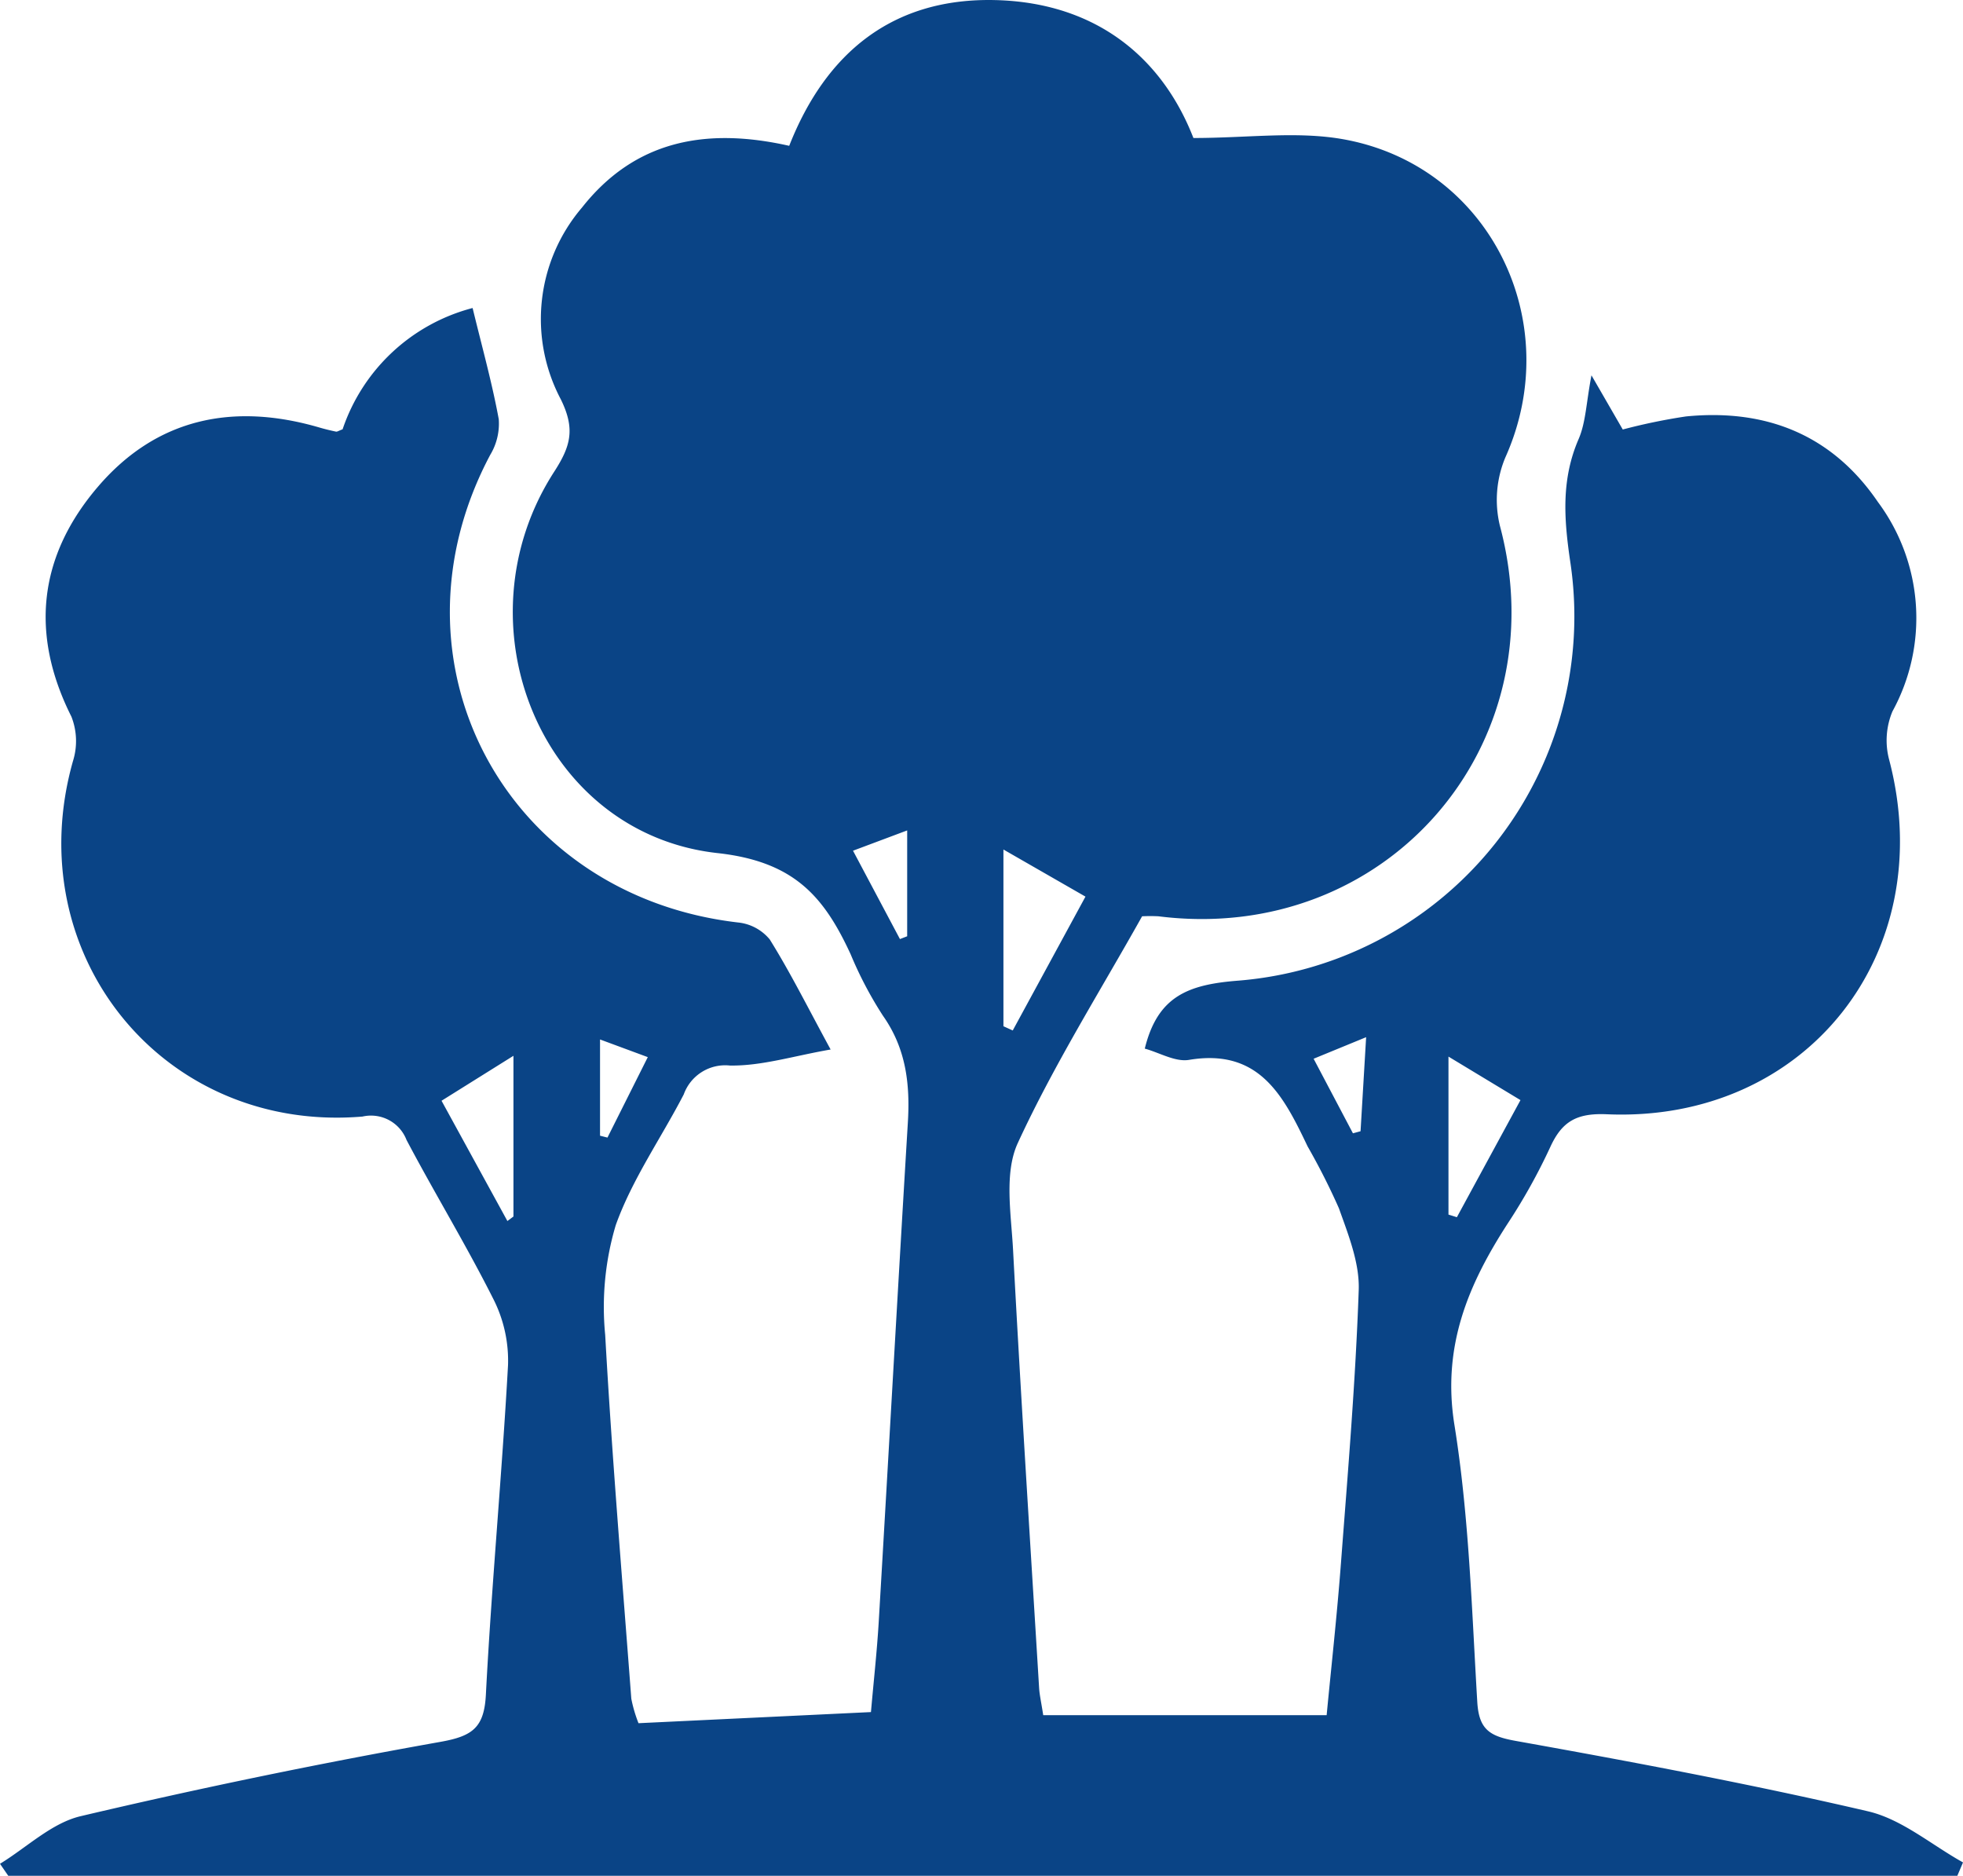
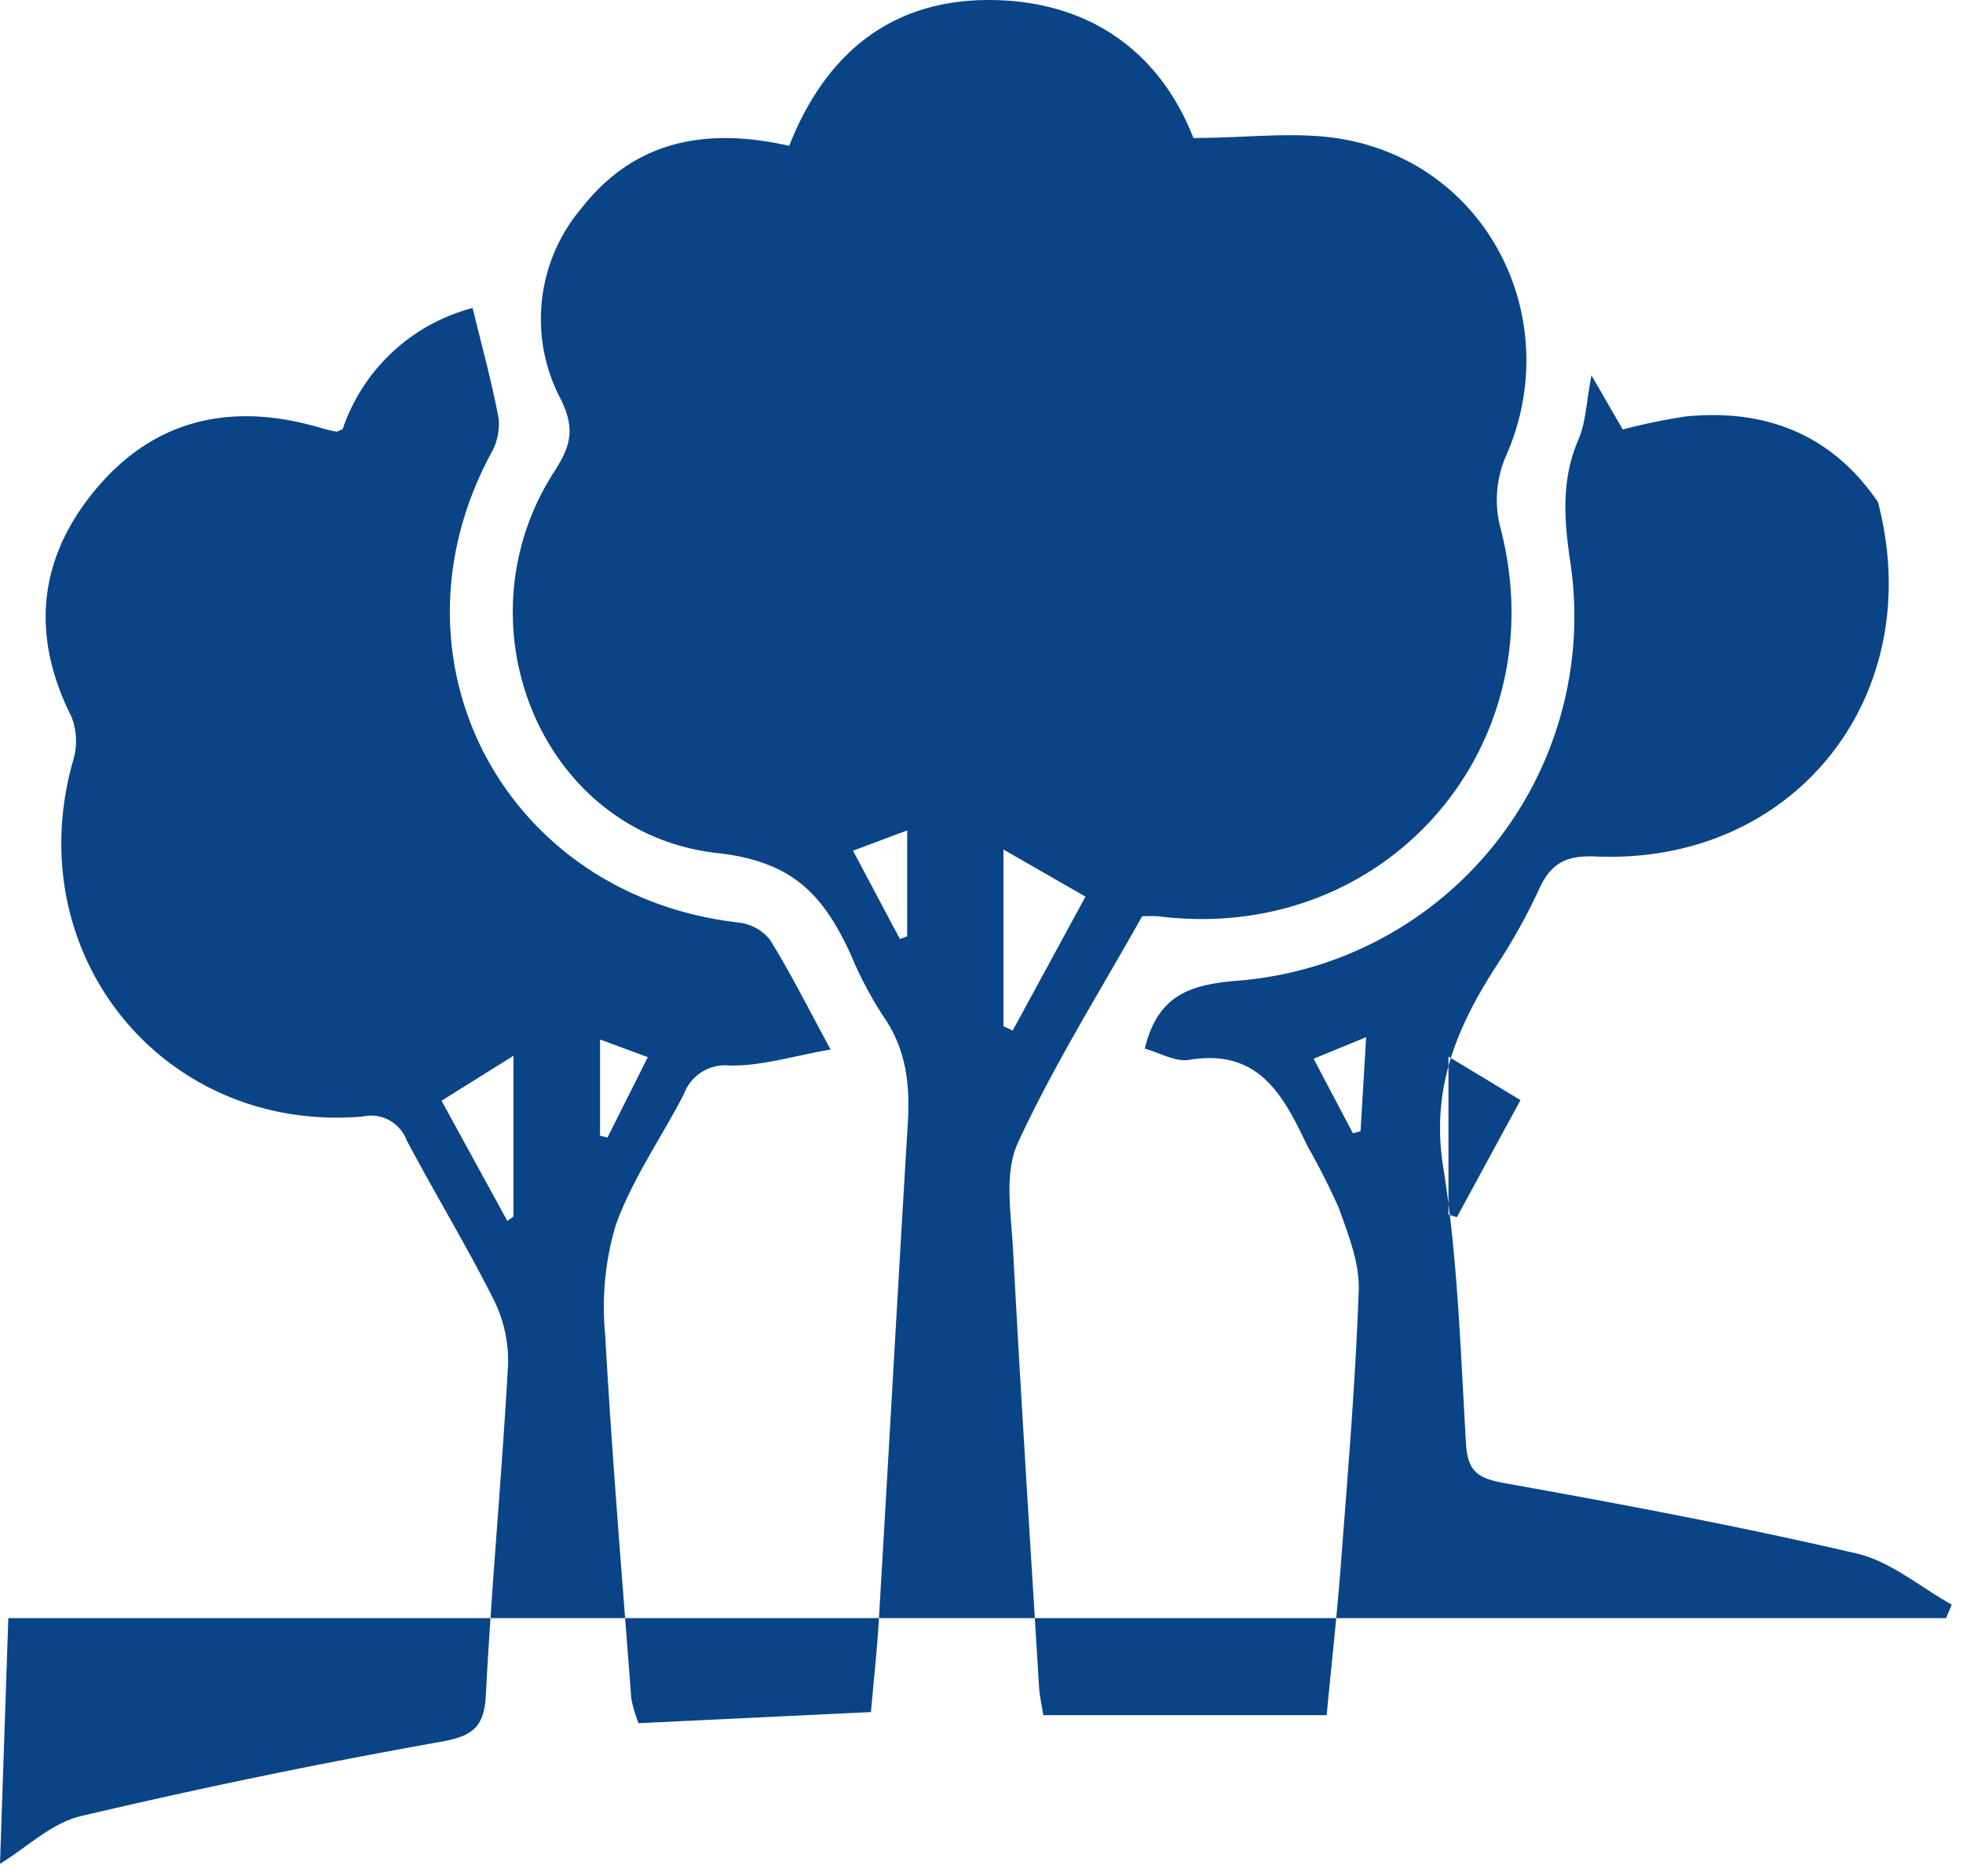
<svg xmlns="http://www.w3.org/2000/svg" width="154.766" height="147.878" viewBox="0 0 154.766 147.878">
-   <path id="Path_120" data-name="Path 120" d="M635.406,336.908c2.111-1.289,4.073-3.215,6.362-3.754q14.1-3.323,28.388-5.863c2.508-.45,3.424-1.12,3.558-3.725.45-8.66,1.265-17.3,1.745-25.961a10.714,10.714,0,0,0-1.118-5.143c-2.146-4.281-4.647-8.38-6.885-12.619A3,3,0,0,0,663.987,278c-15.734,1.319-27.152-12.816-22.822-28.044a5.27,5.27,0,0,0-.129-3.484c-3.293-6.553-2.574-12.682,2.1-18.135,4.644-5.415,10.683-6.631,17.44-4.662.434.128.876.235,1.32.327.095.021.213-.069.521-.182a14.753,14.753,0,0,1,10.25-9.562c.75,3.09,1.537,5.906,2.062,8.769a4.759,4.759,0,0,1-.668,2.8c-8.66,16.262,1.145,34.746,19.547,36.874a3.725,3.725,0,0,1,2.486,1.336c1.617,2.591,2.985,5.339,4.8,8.677-2.926.507-5.443,1.306-7.945,1.263a3.473,3.473,0,0,0-3.634,2.274c-1.783,3.444-4.069,6.694-5.361,10.305a22.6,22.6,0,0,0-.834,8.655c.534,9.568,1.336,19.122,2.059,28.68a10.948,10.948,0,0,0,.568,1.933l18.326-.876c.215-2.457.477-4.8.616-7.157.775-13.1,1.5-26.207,2.293-39.308.185-3.035-.137-5.844-1.964-8.434a30.242,30.242,0,0,1-2.547-4.846c-2.091-4.524-4.428-7.305-10.49-7.973-13.923-1.535-20.62-18.1-12.875-30.076,1.3-2.015,1.661-3.36.521-5.686a13.532,13.532,0,0,1,1.663-15.128c4.15-5.263,9.724-6.359,16.339-4.868,2.876-7.316,8.15-11.7,16.29-11.488,7.934.208,13.123,4.562,15.578,10.871,4.289,0,8.164-.554,11.821.1,11.539,2.069,17.576,14.391,12.772,25.083a8.662,8.662,0,0,0-.433,5.374c4.654,17.359-9,33.058-26.919,30.8a12.765,12.765,0,0,0-1.287,0c-3.285,5.87-6.945,11.686-9.8,17.874-1.091,2.367-.524,5.6-.374,8.417.611,11.517,1.352,23.029,2.054,34.542.033.546.161,1.088.325,2.146h22.345c.354-3.713.815-7.851,1.129-12,.545-7.169,1.151-14.34,1.4-21.522.073-2.132-.821-4.355-1.56-6.435a53.543,53.543,0,0,0-2.47-4.881c-1.89-3.96-3.8-7.75-9.347-6.822-1.088.182-2.331-.57-3.491-.887,1.02-4.152,3.438-5.061,7.425-5.363A28.813,28.813,0,0,0,759.2,234.211c-.493-3.365-.706-6.443.665-9.617.573-1.323.6-2.88,1.015-5.03l2.467,4.272a46.088,46.088,0,0,1,4.981-1.03c6.3-.621,11.515,1.432,15.138,6.749a15.324,15.324,0,0,1,1.145,16.5,5.927,5.927,0,0,0-.259,3.822c4,15.237-6.546,28.63-22.275,27.941-2.373-.1-3.529.572-4.452,2.6a46.394,46.394,0,0,1-3.327,5.98c-3.152,4.857-5.213,9.742-4.221,15.921,1.153,7.188,1.364,14.538,1.8,21.827.13,2.187.984,2.707,3.037,3.075,9.293,1.666,18.582,3.411,27.774,5.551,2.664.621,5,2.645,7.485,4.027l-.452,1.064H636.063Zm79.112-66.028.734.333,5.734-10.552-6.468-3.714Zm-44.3,5.874,5.192,9.481.477-.355V273.21Zm79.388,8.974.662.207c1.641-3.021,3.281-6.042,5.015-9.232l-5.677-3.43ZM706.93,255.442l-4.271,1.6,3.7,6.966.57-.221Zm-24.216,16.48v7.588l.586.147,3.179-6.342Zm60.4-.18-4.14,1.7,3.1,5.878.6-.163Z" transform="translate(-635.406 -189.976)" fill="#0a4486" />
+   <path id="Path_120" data-name="Path 120" d="M635.406,336.908c2.111-1.289,4.073-3.215,6.362-3.754q14.1-3.323,28.388-5.863c2.508-.45,3.424-1.12,3.558-3.725.45-8.66,1.265-17.3,1.745-25.961a10.714,10.714,0,0,0-1.118-5.143c-2.146-4.281-4.647-8.38-6.885-12.619A3,3,0,0,0,663.987,278c-15.734,1.319-27.152-12.816-22.822-28.044a5.27,5.27,0,0,0-.129-3.484c-3.293-6.553-2.574-12.682,2.1-18.135,4.644-5.415,10.683-6.631,17.44-4.662.434.128.876.235,1.32.327.095.021.213-.069.521-.182a14.753,14.753,0,0,1,10.25-9.562c.75,3.09,1.537,5.906,2.062,8.769a4.759,4.759,0,0,1-.668,2.8c-8.66,16.262,1.145,34.746,19.547,36.874a3.725,3.725,0,0,1,2.486,1.336c1.617,2.591,2.985,5.339,4.8,8.677-2.926.507-5.443,1.306-7.945,1.263a3.473,3.473,0,0,0-3.634,2.274c-1.783,3.444-4.069,6.694-5.361,10.305a22.6,22.6,0,0,0-.834,8.655c.534,9.568,1.336,19.122,2.059,28.68a10.948,10.948,0,0,0,.568,1.933l18.326-.876c.215-2.457.477-4.8.616-7.157.775-13.1,1.5-26.207,2.293-39.308.185-3.035-.137-5.844-1.964-8.434a30.242,30.242,0,0,1-2.547-4.846c-2.091-4.524-4.428-7.305-10.49-7.973-13.923-1.535-20.62-18.1-12.875-30.076,1.3-2.015,1.661-3.36.521-5.686a13.532,13.532,0,0,1,1.663-15.128c4.15-5.263,9.724-6.359,16.339-4.868,2.876-7.316,8.15-11.7,16.29-11.488,7.934.208,13.123,4.562,15.578,10.871,4.289,0,8.164-.554,11.821.1,11.539,2.069,17.576,14.391,12.772,25.083a8.662,8.662,0,0,0-.433,5.374c4.654,17.359-9,33.058-26.919,30.8a12.765,12.765,0,0,0-1.287,0c-3.285,5.87-6.945,11.686-9.8,17.874-1.091,2.367-.524,5.6-.374,8.417.611,11.517,1.352,23.029,2.054,34.542.033.546.161,1.088.325,2.146h22.345c.354-3.713.815-7.851,1.129-12,.545-7.169,1.151-14.34,1.4-21.522.073-2.132-.821-4.355-1.56-6.435a53.543,53.543,0,0,0-2.47-4.881c-1.89-3.96-3.8-7.75-9.347-6.822-1.088.182-2.331-.57-3.491-.887,1.02-4.152,3.438-5.061,7.425-5.363A28.813,28.813,0,0,0,759.2,234.211c-.493-3.365-.706-6.443.665-9.617.573-1.323.6-2.88,1.015-5.03l2.467,4.272a46.088,46.088,0,0,1,4.981-1.03c6.3-.621,11.515,1.432,15.138,6.749c4,15.237-6.546,28.63-22.275,27.941-2.373-.1-3.529.572-4.452,2.6a46.394,46.394,0,0,1-3.327,5.98c-3.152,4.857-5.213,9.742-4.221,15.921,1.153,7.188,1.364,14.538,1.8,21.827.13,2.187.984,2.707,3.037,3.075,9.293,1.666,18.582,3.411,27.774,5.551,2.664.621,5,2.645,7.485,4.027l-.452,1.064H636.063Zm79.112-66.028.734.333,5.734-10.552-6.468-3.714Zm-44.3,5.874,5.192,9.481.477-.355V273.21Zm79.388,8.974.662.207c1.641-3.021,3.281-6.042,5.015-9.232l-5.677-3.43ZM706.93,255.442l-4.271,1.6,3.7,6.966.57-.221Zm-24.216,16.48v7.588l.586.147,3.179-6.342Zm60.4-.18-4.14,1.7,3.1,5.878.6-.163Z" transform="translate(-635.406 -189.976)" fill="#0a4486" />
</svg>